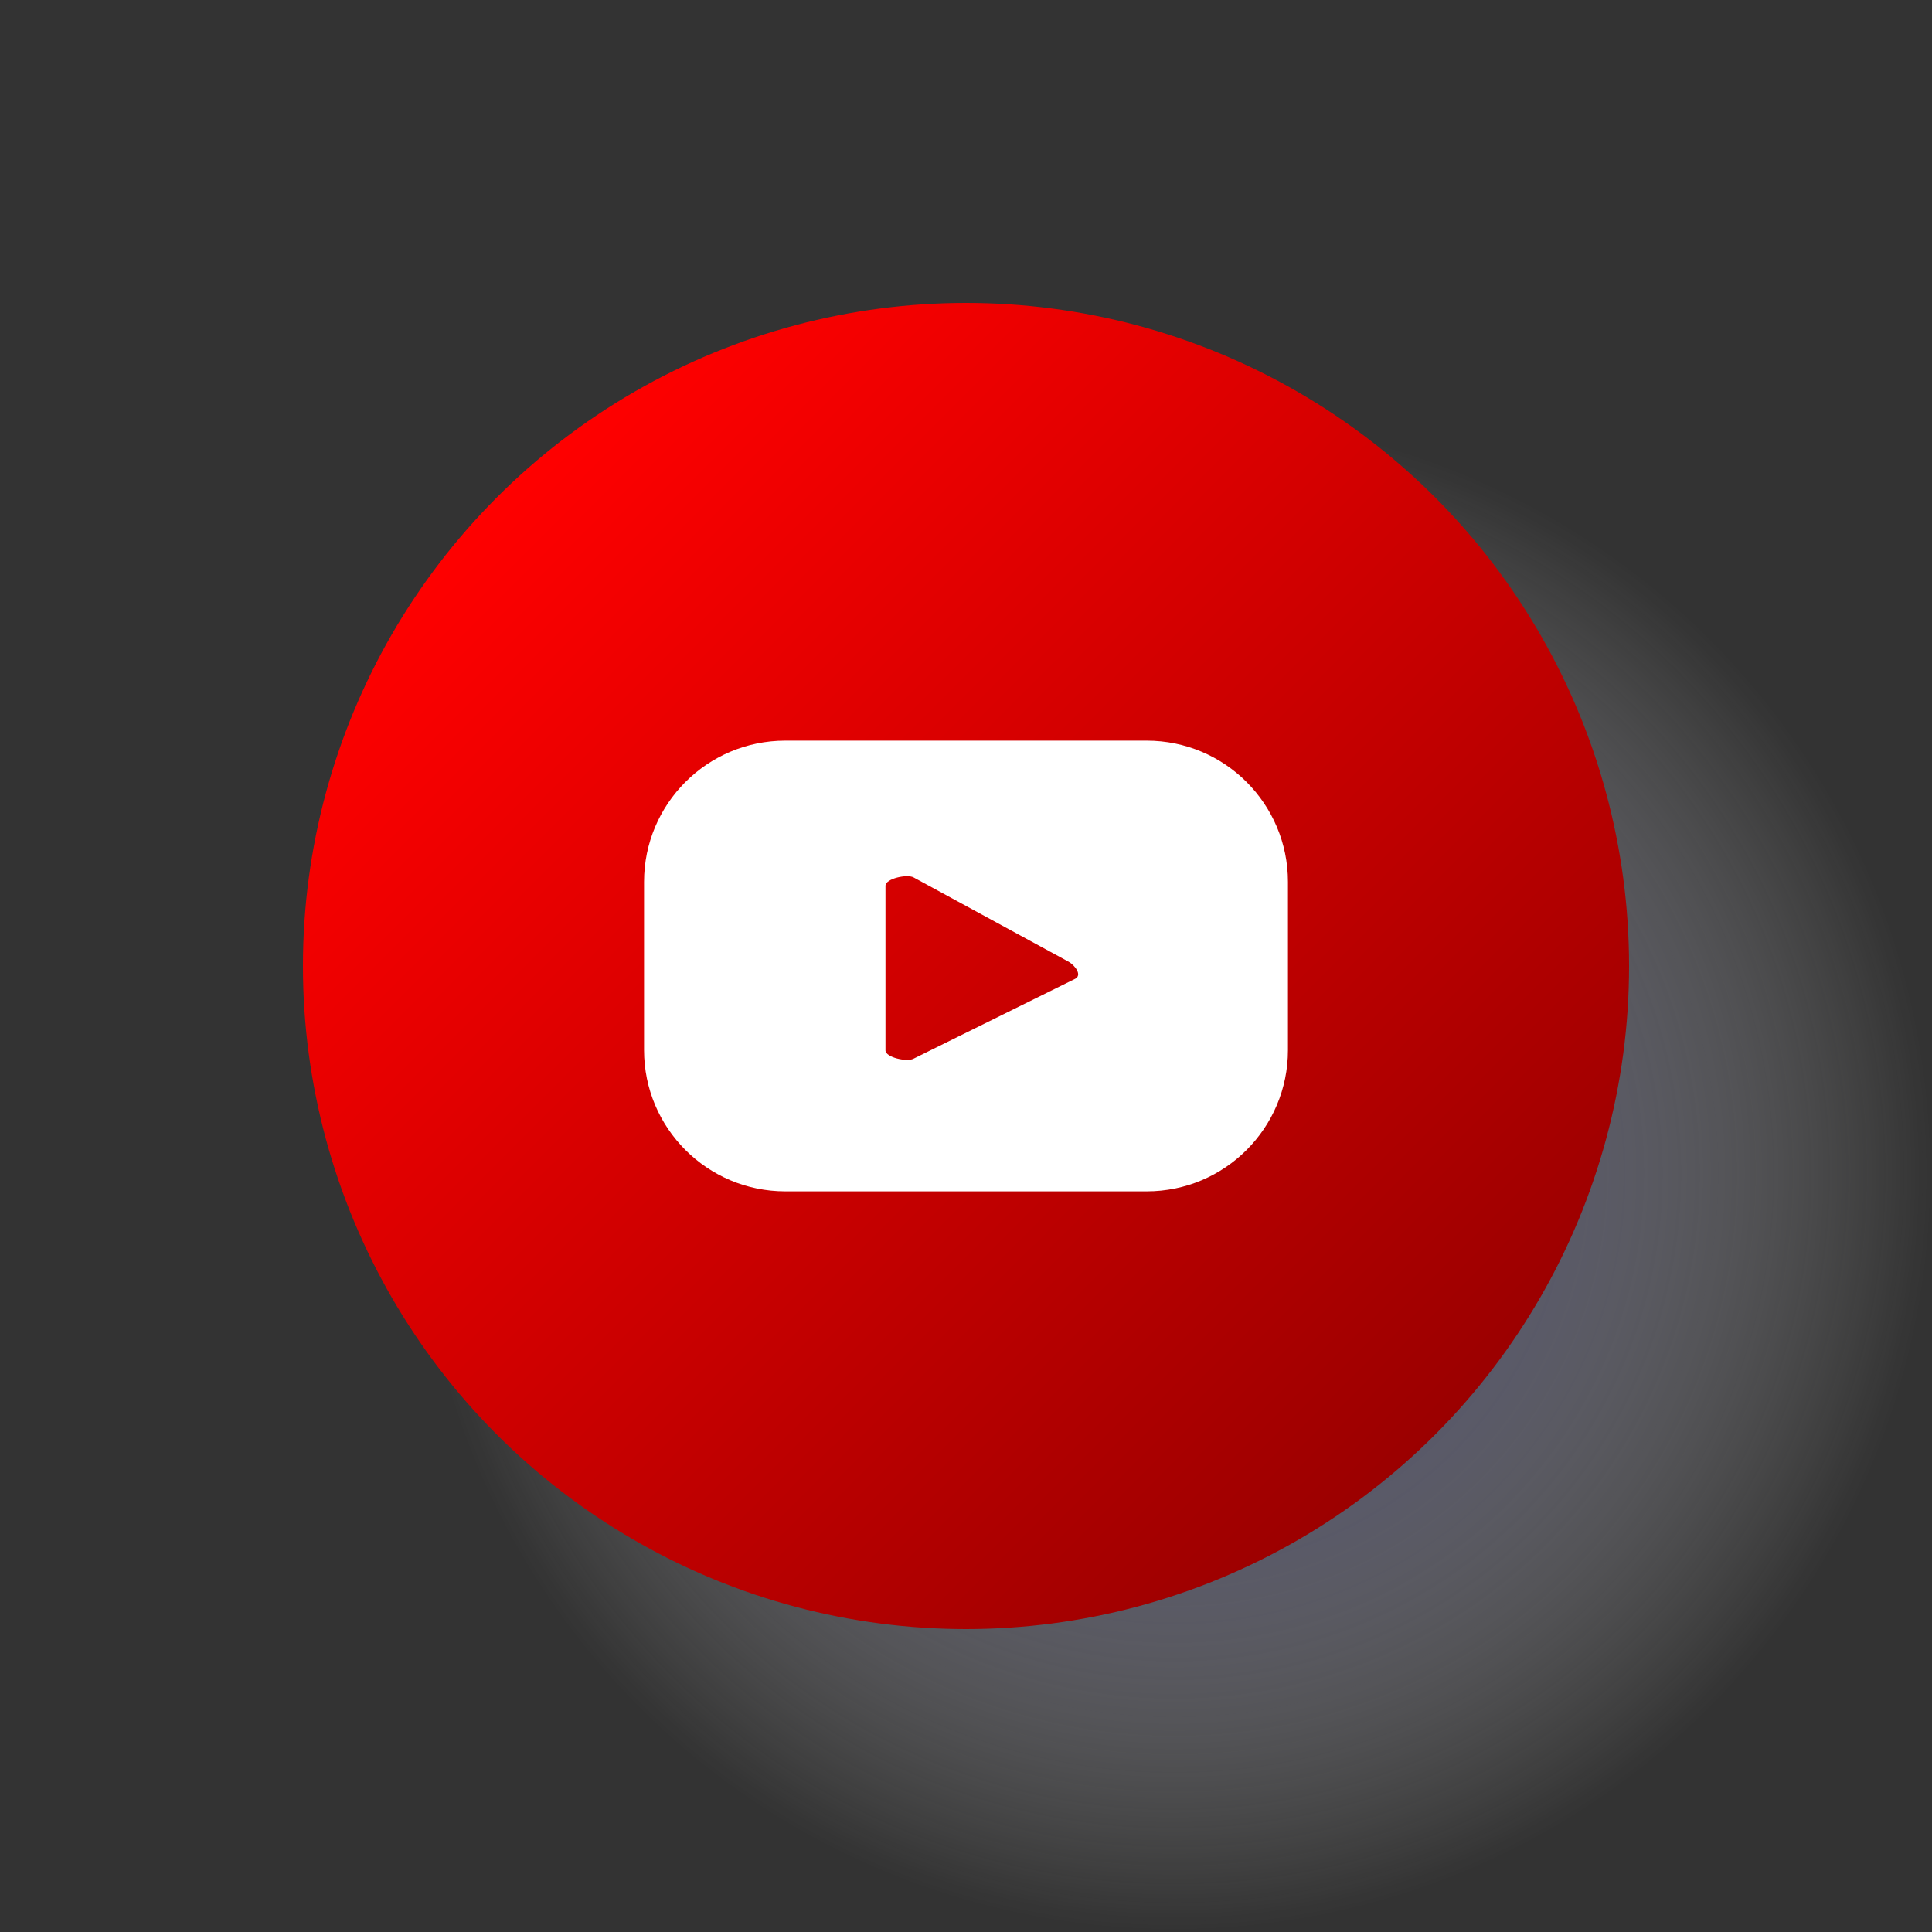
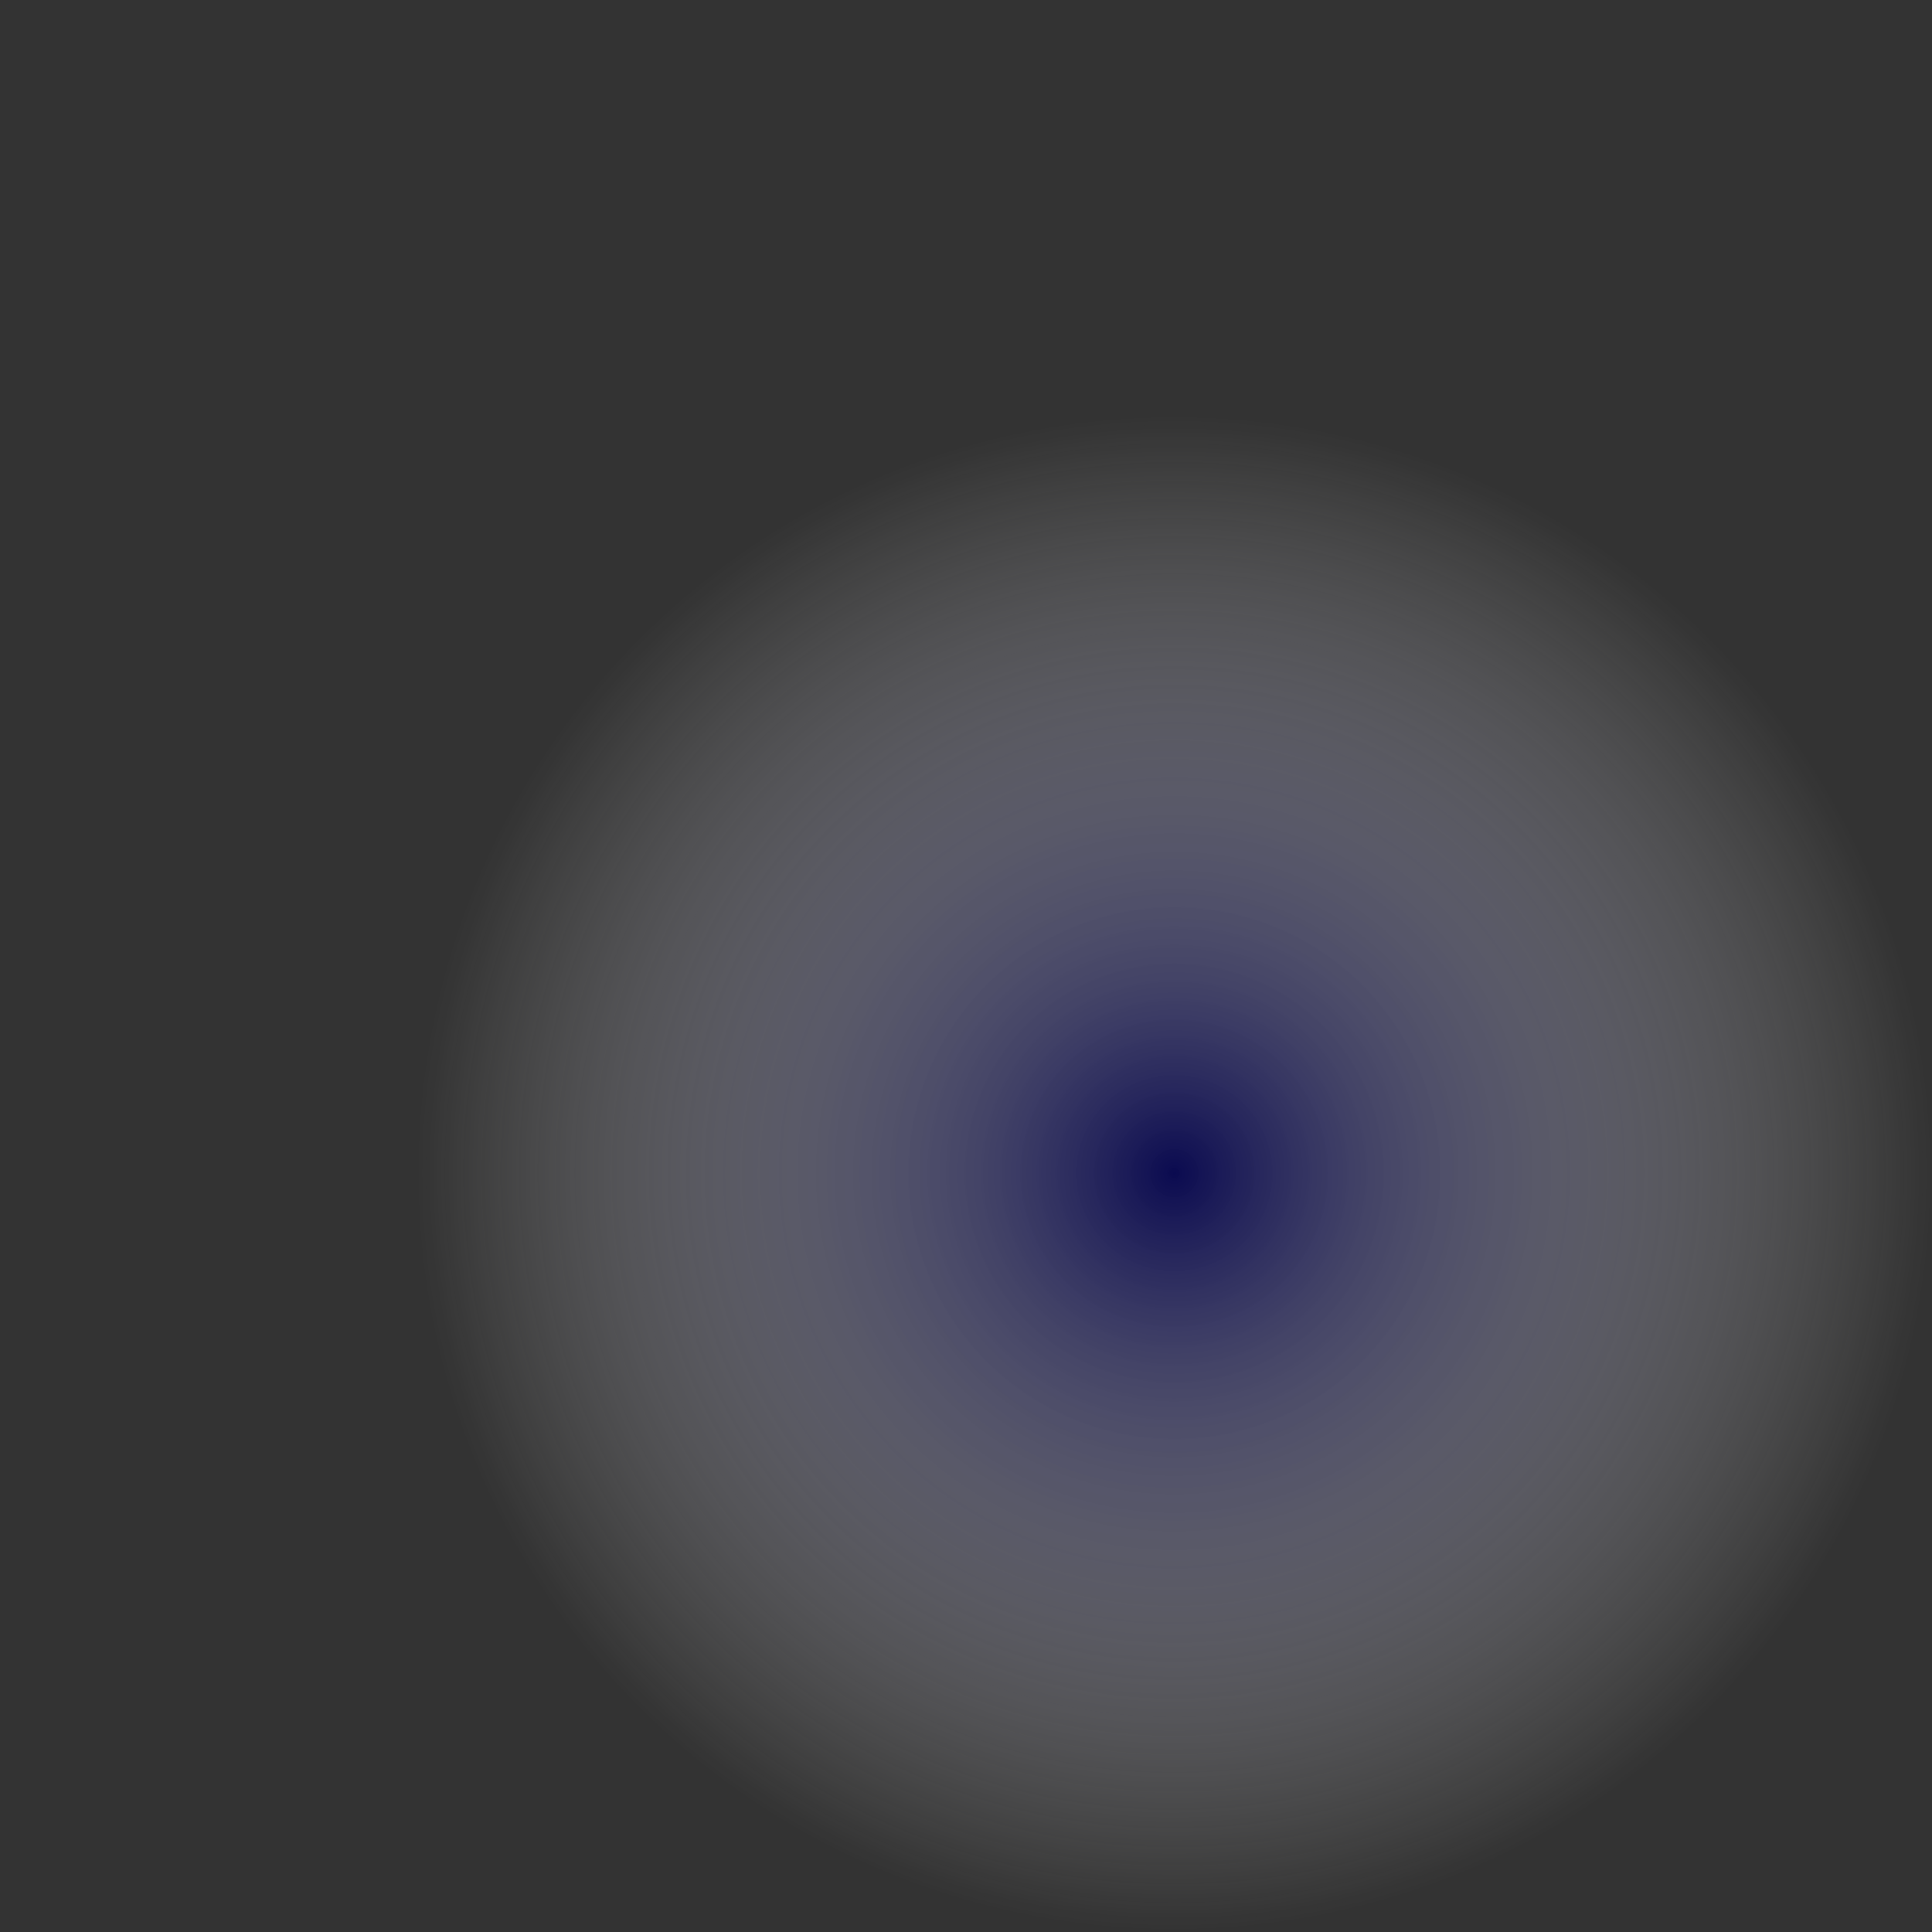
<svg xmlns="http://www.w3.org/2000/svg" version="1.1" id="Layer_1" x="0px" y="0px" viewBox="0 0 125 125" style="enable-background:new 0 0 125 125;" xml:space="preserve">
  <rect x="0" y="0" width="125" height="125" fill="#333333" stroke="none" />
  <style type="text/css">
	.st0{fill:none;}
	.st1{opacity:0.8;fill:url(#SVGID_1_);enable-background:new    ;}
	.st2{fill:url(#SVGID_00000165228781561654881640000005299065057452500366_);}
	.st3{fill:#FFFFFF;}
</style>
  <rect class="st0" width="125" height="125" />
  <radialGradient id="SVGID_1_" cx="75.98" cy="49.1" r="49.02" gradientTransform="matrix(1 0 0 -1 0 125)" gradientUnits="userSpaceOnUse">
    <stop offset="0" style="stop-color:#000057" />
    <stop offset="0.248" style="stop-color:#4C4C89;stop-opacity:0.752" />
    <stop offset="0.519" style="stop-color:#9898BB;stop-opacity:0.481" />
    <stop offset="0.744" style="stop-color:#D0D0E0;stop-opacity:0.256" />
    <stop offset="0.91" style="stop-color:#F2F2F6;stop-opacity:0.09" />
    <stop offset="1" style="stop-color:#FFFFFF;stop-opacity:0" />
  </radialGradient>
  <circle class="st1" cx="75.98" cy="75.9" r="49.02" />
  <g>
    <linearGradient id="SVGID_00000095338916687537915520000017525111748964701865_" gradientUnits="userSpaceOnUse" x1="32.165" y1="92.835" x2="92.835" y2="32.165" gradientTransform="matrix(1 0 0 -1 0 125)">
      <stop offset="0" style="stop-color:#FF0000" />
      <stop offset="1" style="stop-color:#9B0000" />
    </linearGradient>
-     <circle style="fill:url(#SVGID_00000095338916687537915520000017525111748964701865_);" cx="62.5" cy="62.5" r="42.9" />
-     <path class="st3" d="M83.33,57.06c0-5.05-4.09-9.14-9.14-9.14H50.81c-5.05,0-9.14,4.09-9.14,9.14v10.88c0,5.05,4.09,9.14,9.14,9.14   h23.38c5.05,0,9.14-4.09,9.14-9.14V57.06z M69.58,63.32L59.1,68.5c-0.41,0.22-1.81-0.08-1.81-0.54V57.31   c0-0.47,1.41-0.77,1.82-0.54l10.04,5.46C69.57,62.48,70.01,63.08,69.58,63.32z" />
  </g>
</svg>